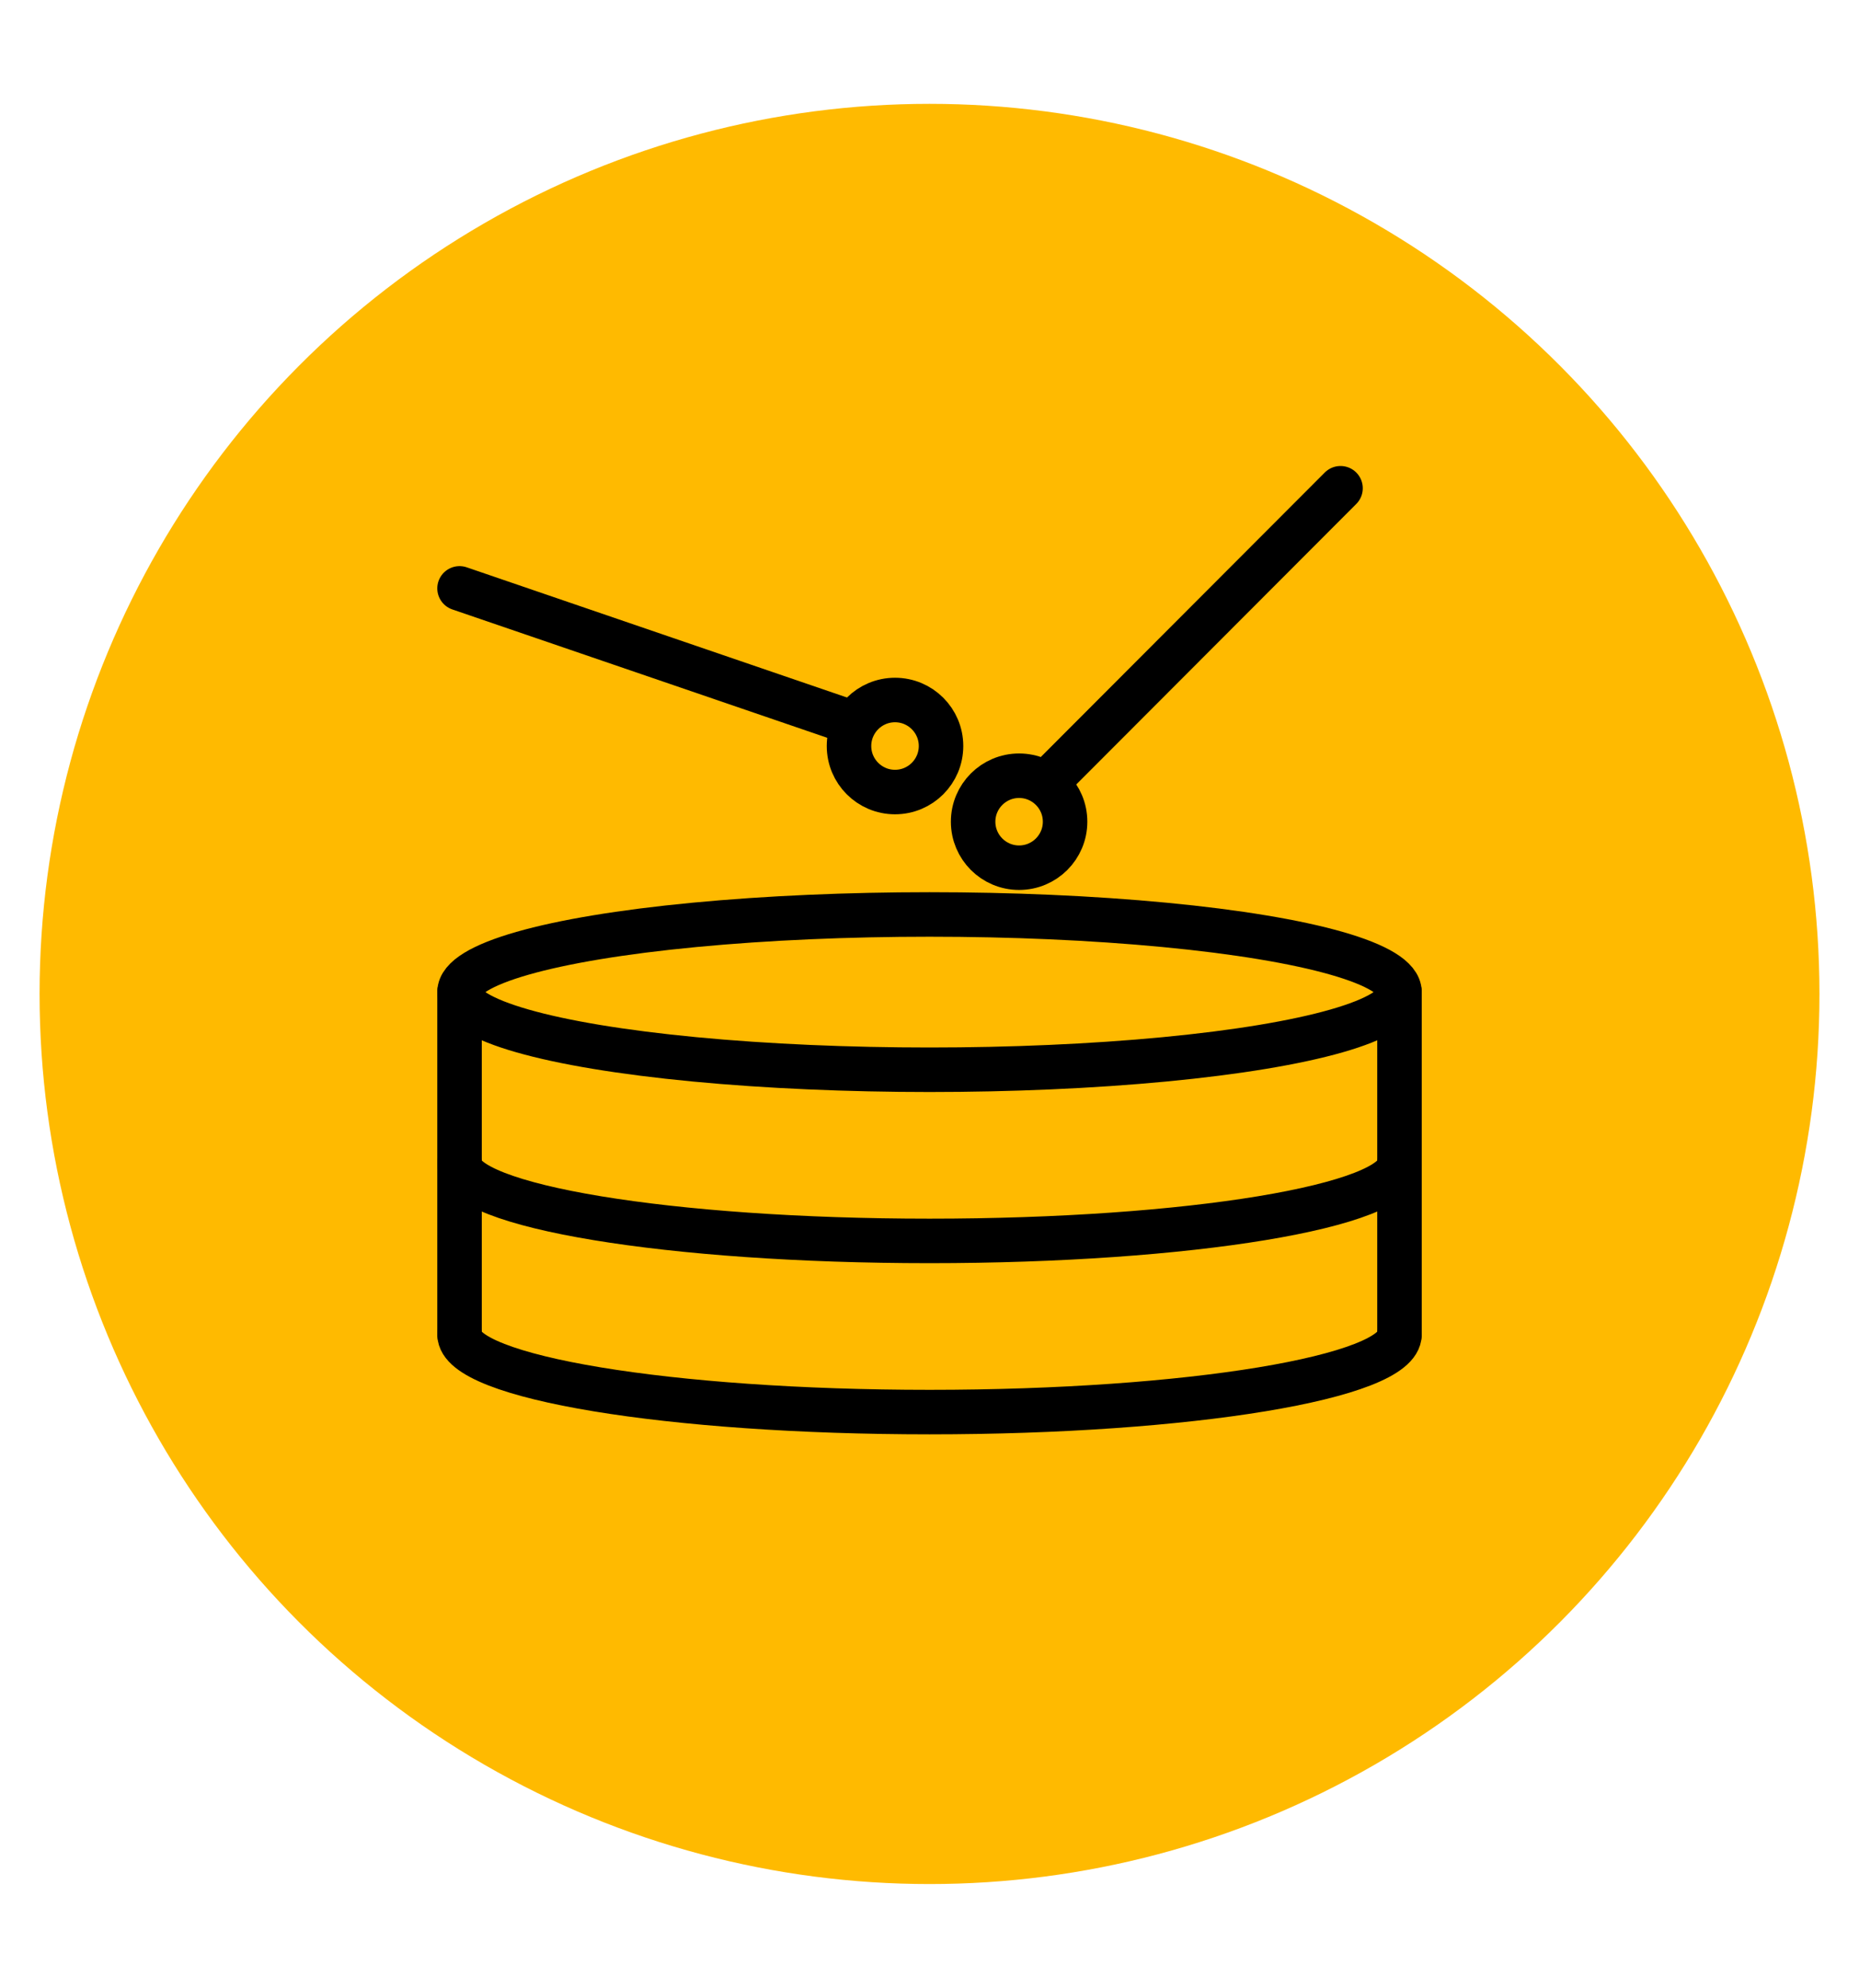
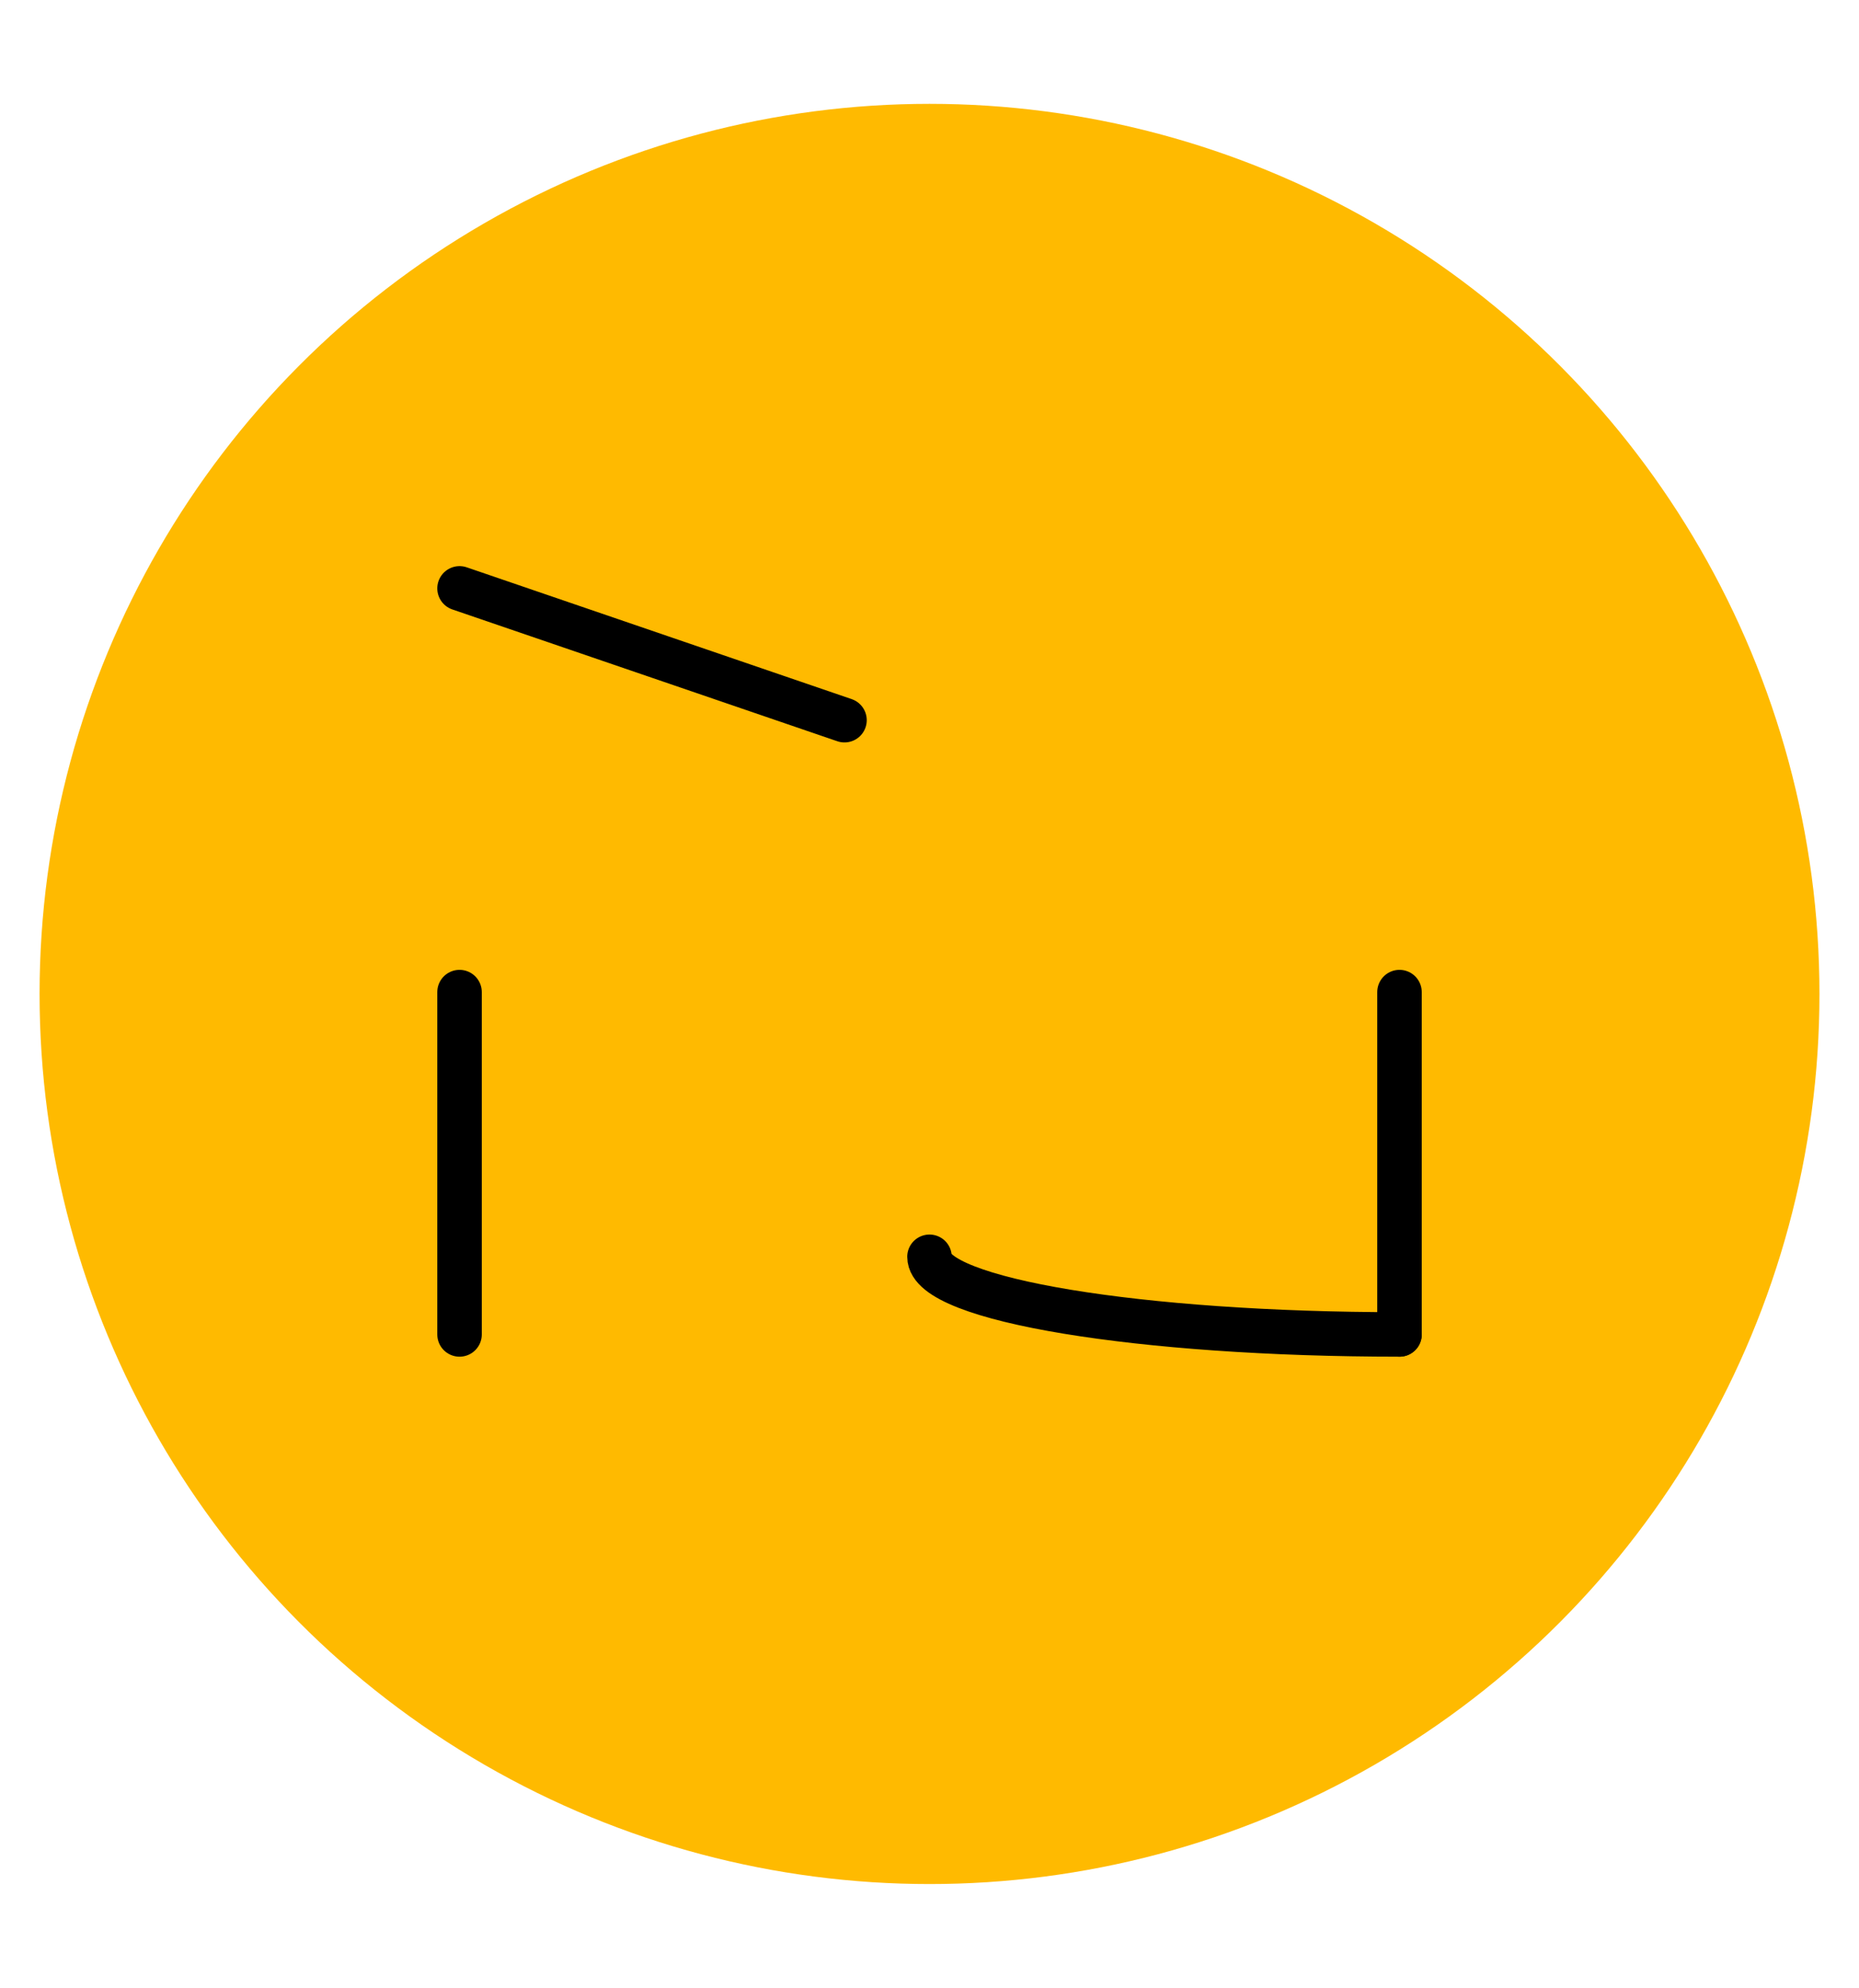
<svg xmlns="http://www.w3.org/2000/svg" x="0px" y="0px" width="62.667px" height="67px" viewBox="0 0 62.667 67" xml:space="preserve">
  <g id="Слой_1">
    <circle fill="#FFBA00" cx="31.334" cy="33.5" r="30" />
    <g>
-       <circle fill="none" stroke="#000000" stroke-width="1.5" stroke-linecap="round" stroke-linejoin="round" stroke-miterlimit="10" cx="30.171" cy="25.144" r="1.551" />
      <line fill="none" stroke="#000000" stroke-width="1.5" stroke-linecap="round" stroke-linejoin="round" stroke-miterlimit="10" x1="15.491" y1="19.831" x2="28.468" y2="24.273" />
-       <circle fill="none" stroke="#000000" stroke-width="1.5" stroke-linecap="round" stroke-linejoin="round" stroke-miterlimit="10" cx="34.354" cy="27.695" r="1.55" />
-       <line fill="none" stroke="#000000" stroke-width="1.5" stroke-linecap="round" stroke-linejoin="round" stroke-miterlimit="10" x1="45.189" y1="16.456" x2="35.497" y2="26.163" />
-       <ellipse fill="none" stroke="#000000" stroke-width="1.5" stroke-linecap="round" stroke-linejoin="round" stroke-miterlimit="10" cx="31.334" cy="33.438" rx="15.843" ry="2.617" />
-       <path fill="none" stroke="#000000" stroke-width="1.5" stroke-linecap="round" stroke-linejoin="round" stroke-miterlimit="10" d=" M47.177,39.207c0,1.445-7.092,2.617-15.842,2.617c-8.751,0-15.844-1.171-15.844-2.617" />
-       <path fill="none" stroke="#000000" stroke-width="1.5" stroke-linecap="round" stroke-linejoin="round" stroke-miterlimit="10" d=" M47.177,44.976c0,1.445-7.092,2.617-15.842,2.617c-8.751,0-15.844-1.171-15.844-2.617" />
+       <path fill="none" stroke="#000000" stroke-width="1.5" stroke-linecap="round" stroke-linejoin="round" stroke-miterlimit="10" d=" M47.177,44.976c-8.751,0-15.844-1.171-15.844-2.617" />
      <line fill="none" stroke="#000000" stroke-width="1.5" stroke-linecap="round" stroke-linejoin="round" stroke-miterlimit="10" x1="15.491" y1="33.438" x2="15.491" y2="44.976" />
      <line fill="none" stroke="#000000" stroke-width="1.5" stroke-linecap="round" stroke-linejoin="round" stroke-miterlimit="10" x1="47.177" y1="33.438" x2="47.177" y2="44.976" />
    </g>
  </g>
  <g id="Слой_2"> </g>
</svg>